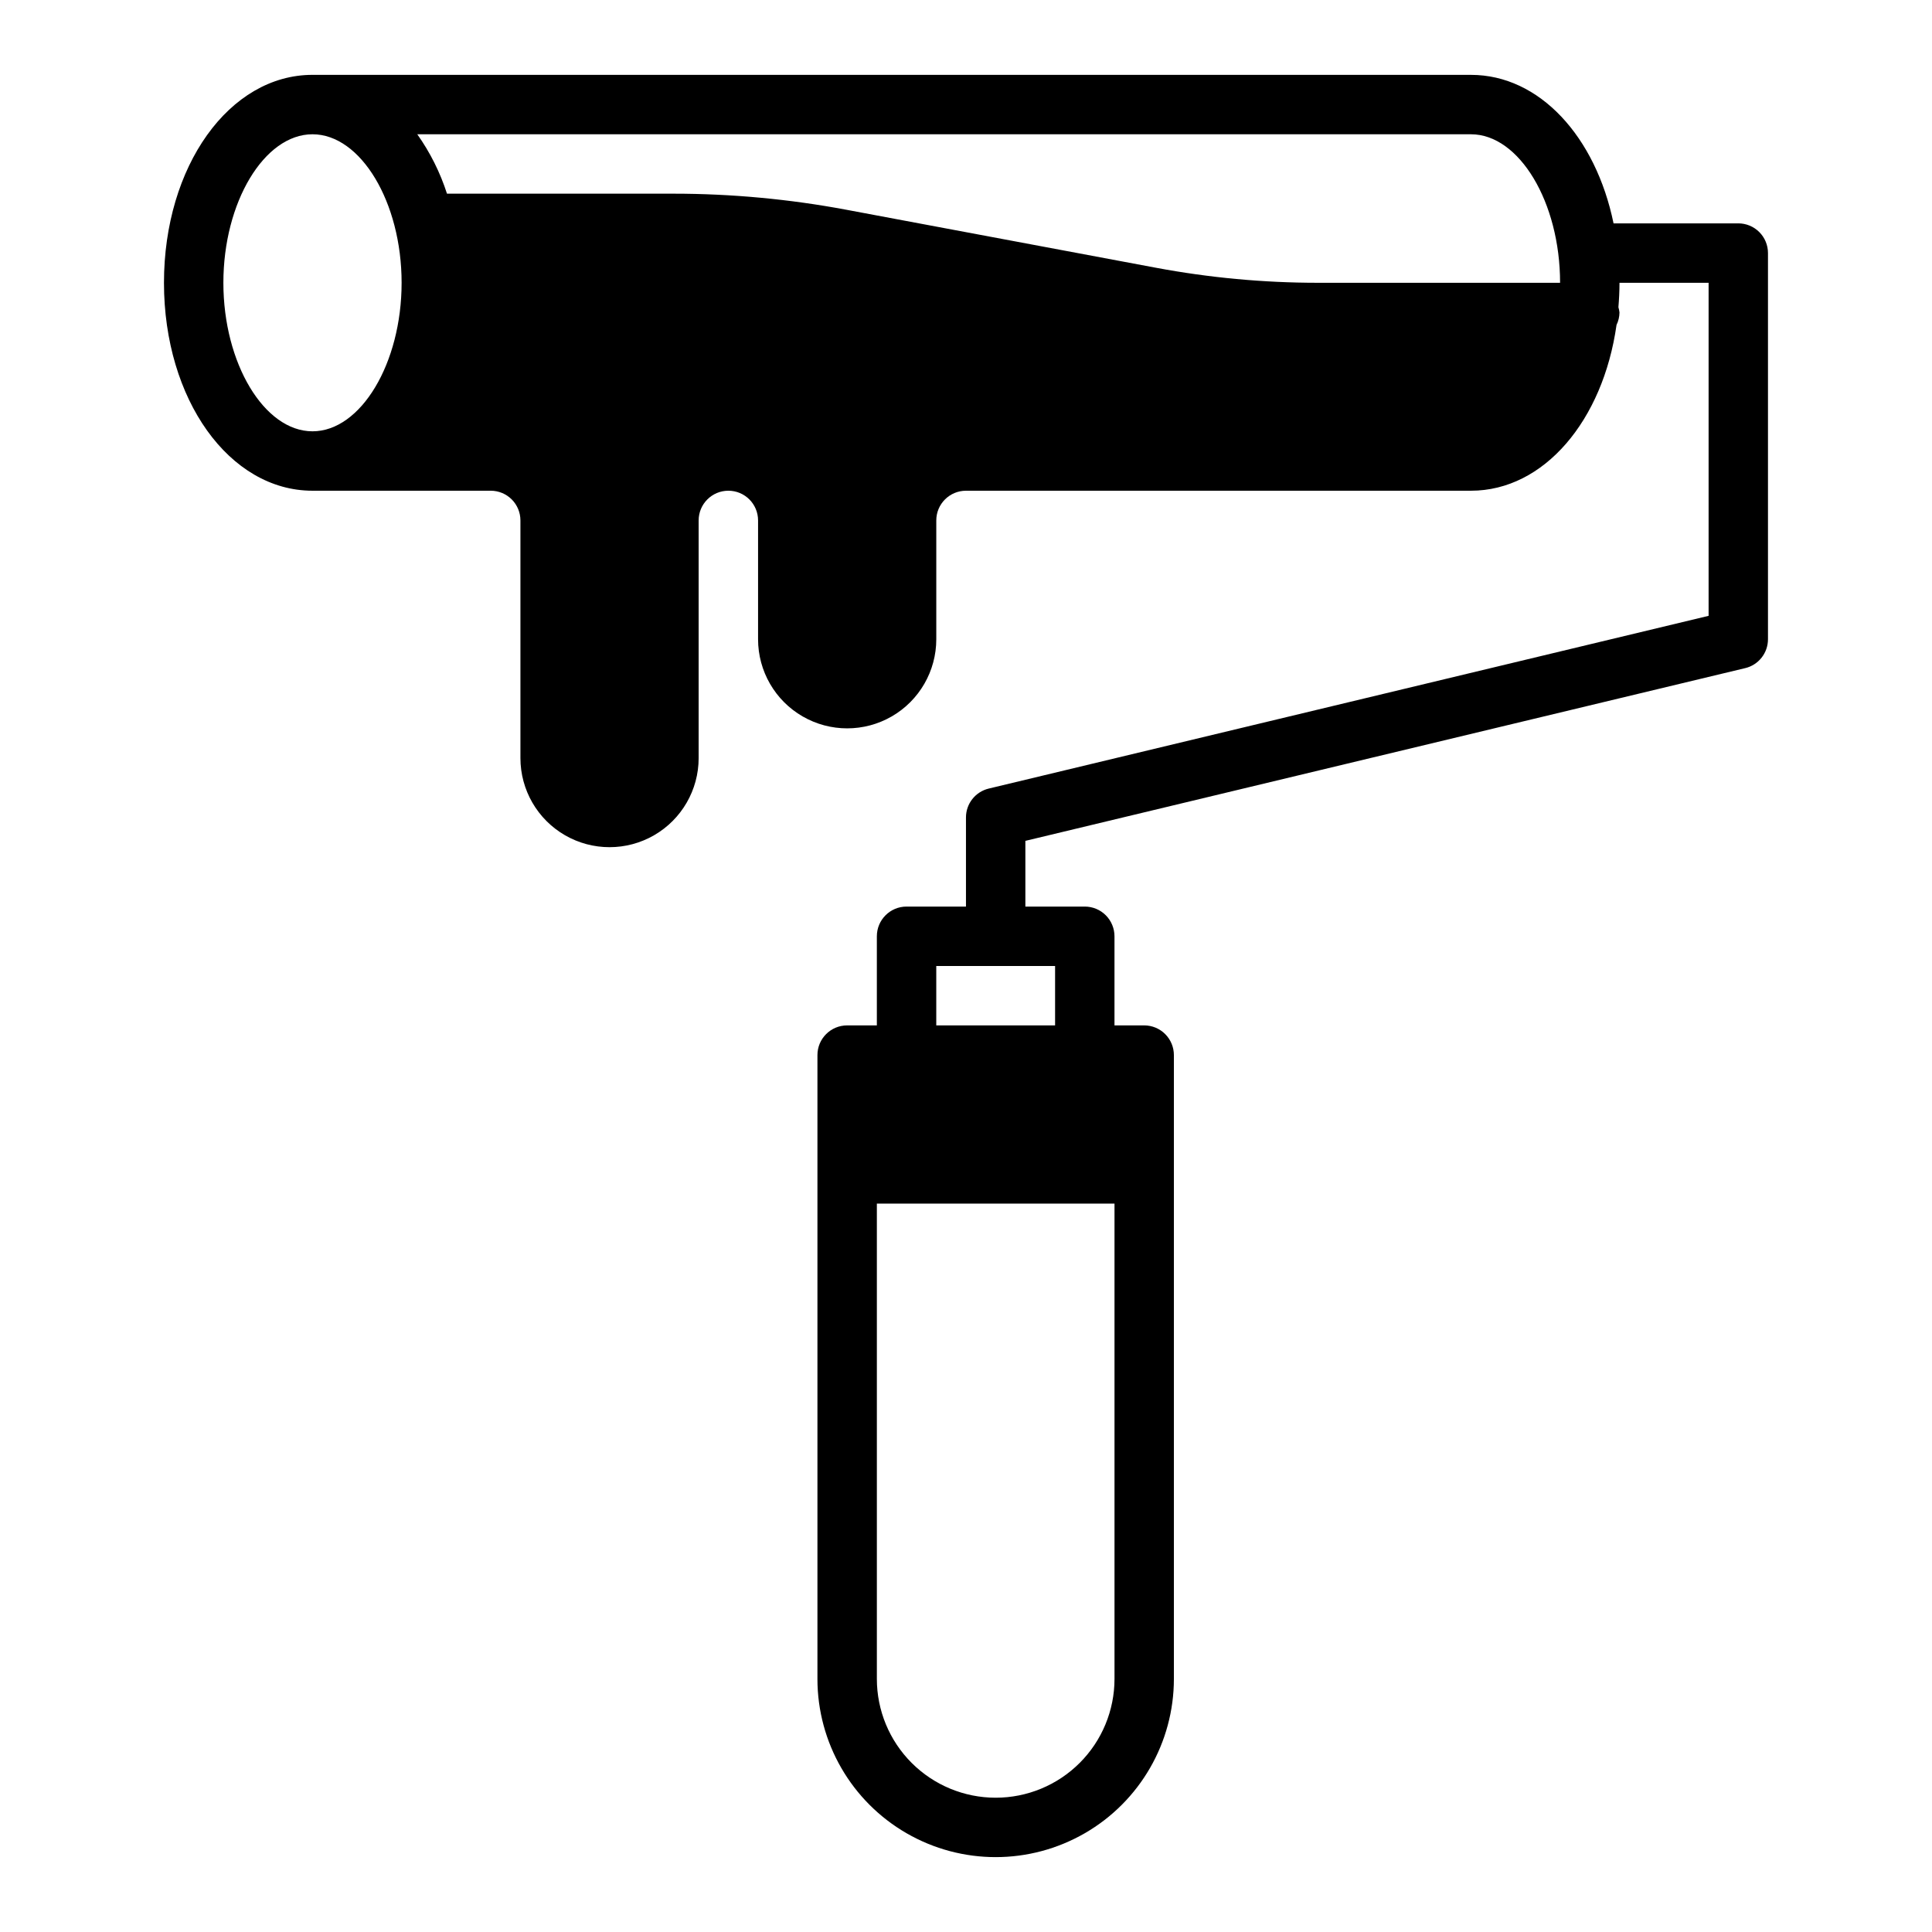
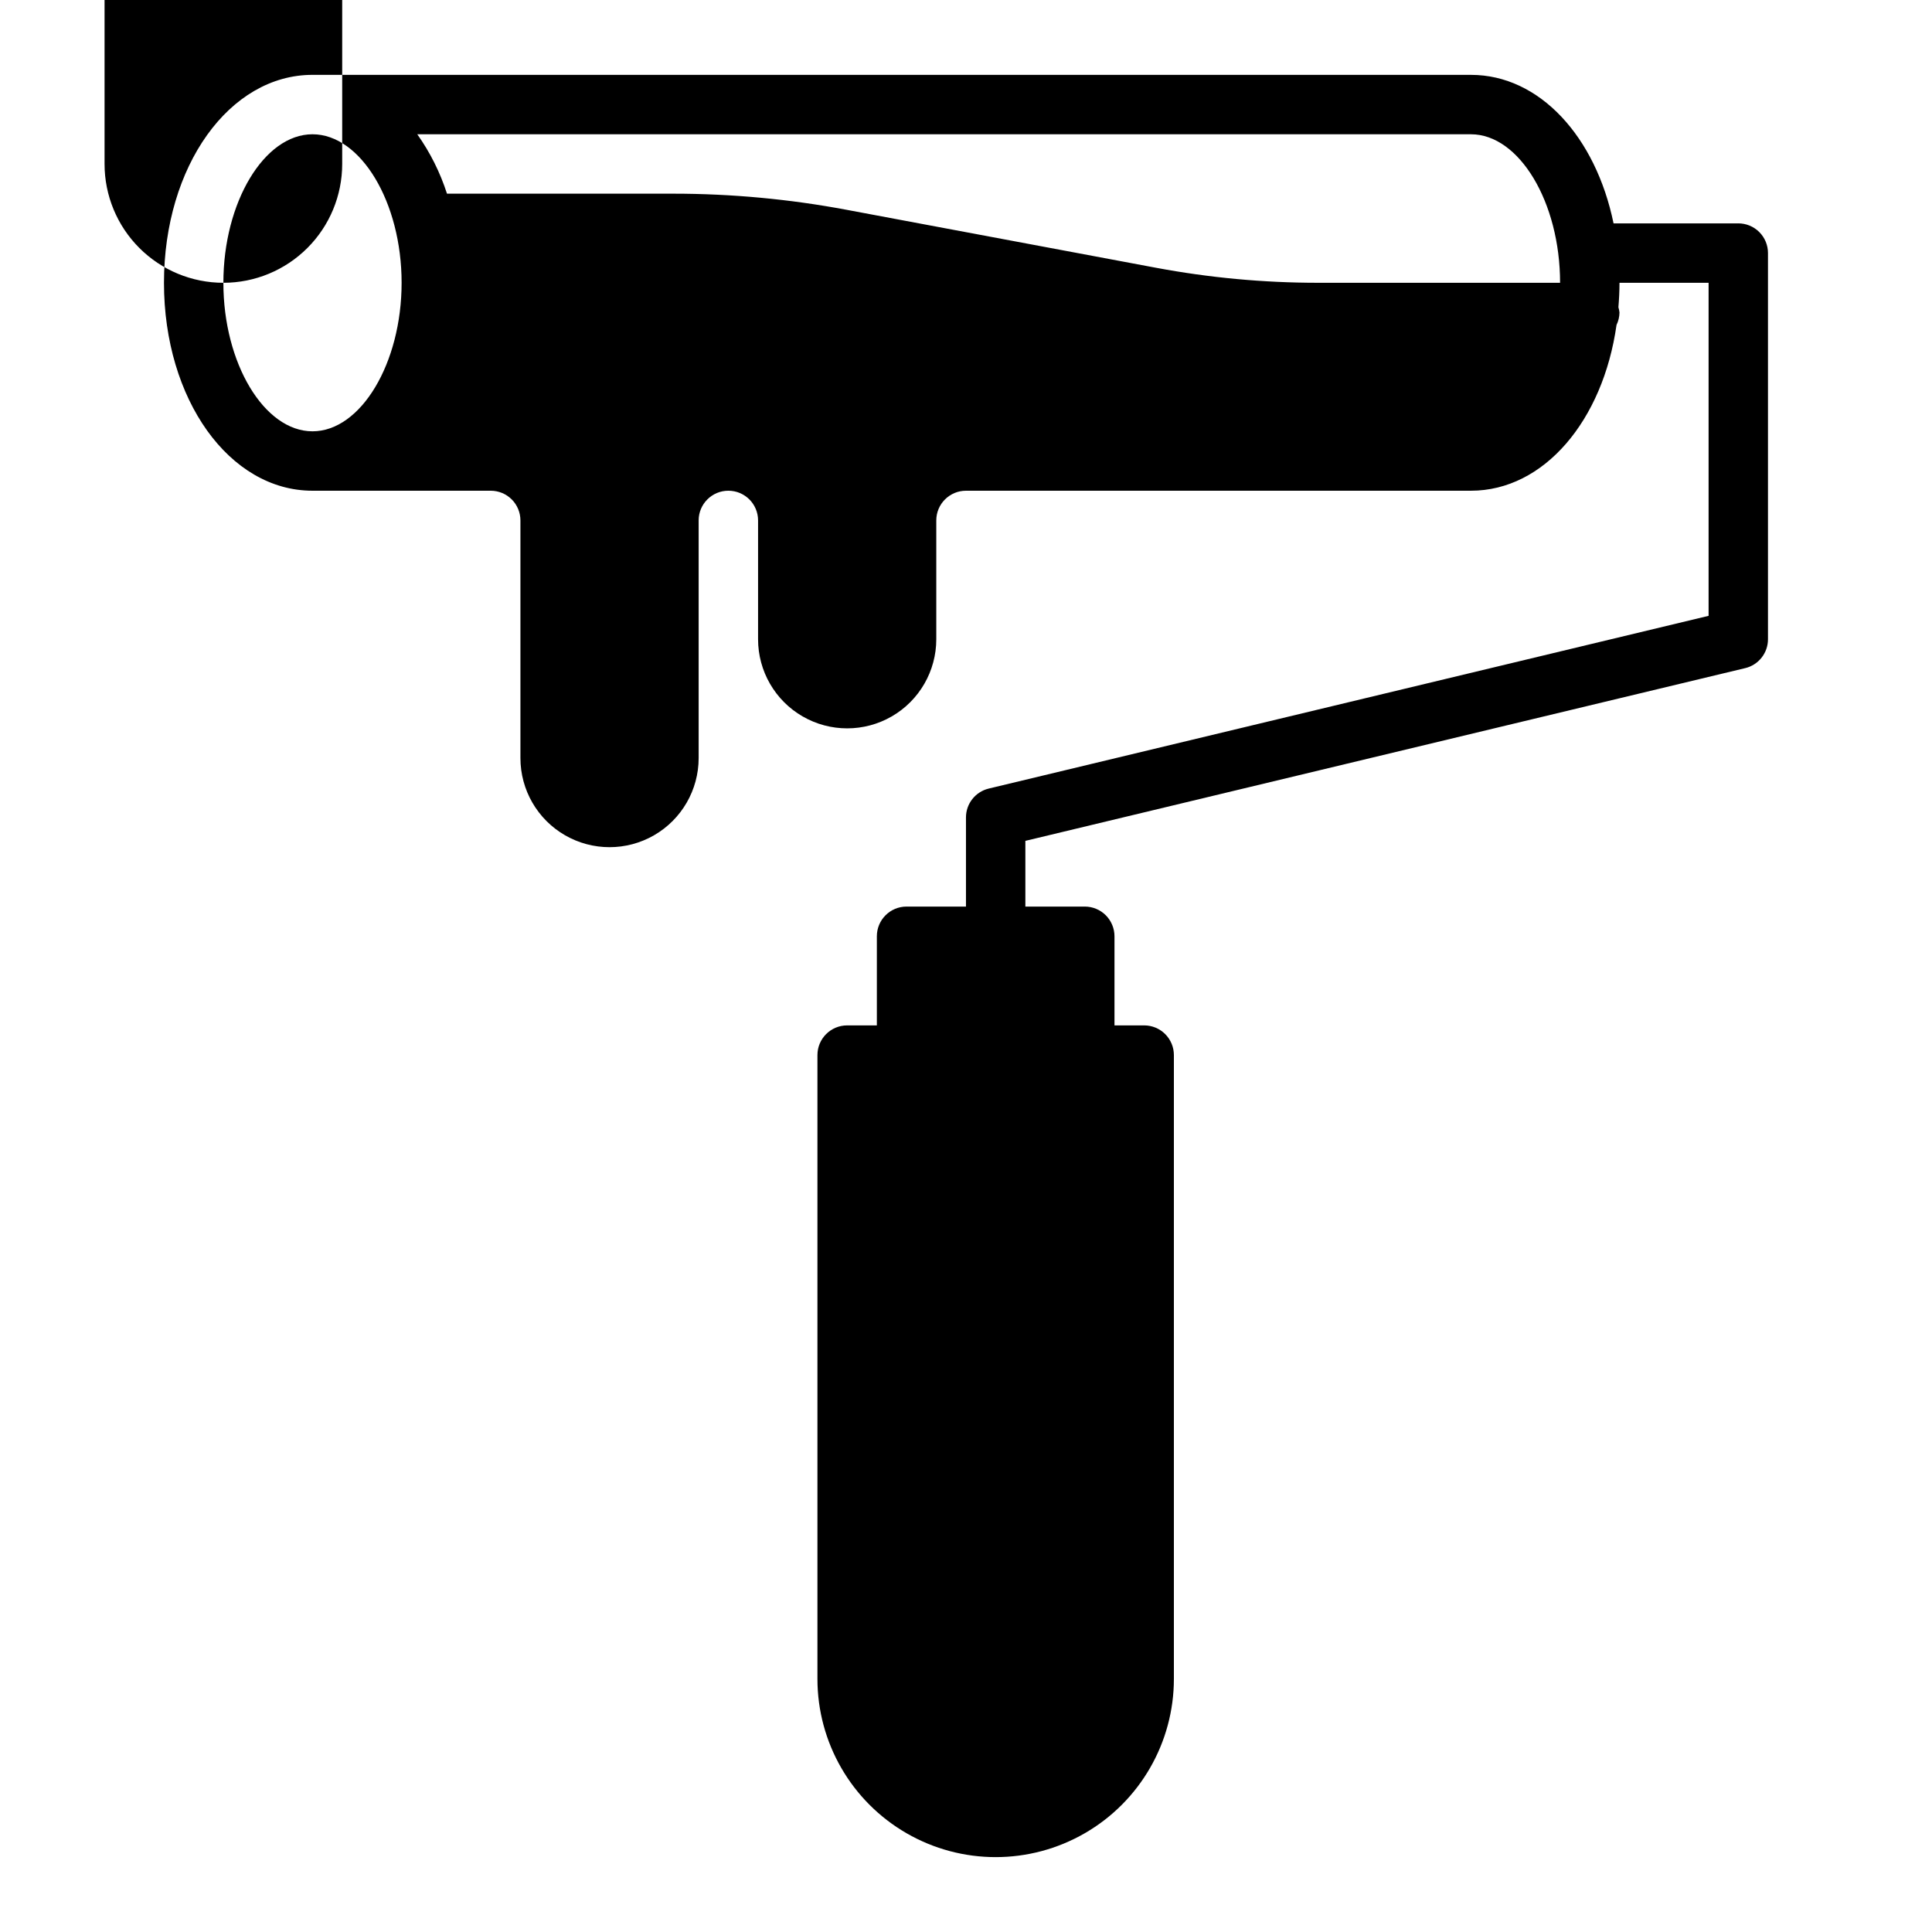
<svg xmlns="http://www.w3.org/2000/svg" fill="#000000" width="800px" height="800px" version="1.1" viewBox="144 144 512 512">
-   <path d="m604.67 203.2h-33.062c-4.723-22.984-19.617-39.359-37.785-39.359l-307.01-0.004c-22.039 0-39.359 24.207-39.359 55.105 0 30.898 17.32 55.105 39.359 55.105h47.234c2.086 0 4.09 0.828 5.566 2.305 1.477 1.477 2.305 3.481 2.305 5.566v62.977c0 8.438 4.5 16.234 11.809 20.453 7.305 4.219 16.309 4.219 23.617 0 7.305-4.219 11.805-12.016 11.805-20.453v-62.977c0-4.348 3.527-7.871 7.875-7.871 4.348 0 7.871 3.523 7.871 7.871v31.488c0 8.438 4.5 16.234 11.809 20.453 7.305 4.219 16.309 4.219 23.617 0 7.305-4.219 11.805-12.016 11.805-20.453v-31.488c0-4.348 3.527-7.871 7.875-7.871h133.82c19.324 0 34.984-18.562 38.574-43.926h-0.004c0.504-1.031 0.773-2.16 0.789-3.309-0.051-0.473-0.145-0.938-0.285-1.391 0.176-2.125 0.285-4.285 0.285-6.481h23.617v88.262l-190.77 45.777c-3.543 0.848-6.039 4.016-6.035 7.656v23.617h-15.746c-4.348 0-7.871 3.523-7.871 7.871v23.617h-7.871c-4.348 0-7.875 3.523-7.875 7.871v165.31c0 16.875 9.004 32.469 23.617 40.906 14.613 8.438 32.617 8.438 47.234 0 14.613-8.438 23.613-24.031 23.613-40.906v-165.31c0-2.086-0.828-4.09-2.305-5.566s-3.477-2.305-5.566-2.305h-7.871v-23.617c0-2.086-0.832-4.09-2.305-5.566-1.477-1.477-3.481-2.305-5.566-2.305h-15.746v-17.414l190.76-45.777v0.004c3.543-0.848 6.043-4.016 6.039-7.66v-102.34c0-2.09-0.828-4.09-2.305-5.566-1.477-1.477-3.481-2.305-5.566-2.305zm-47.234 15.742h-64.203c-14.402-0.004-28.777-1.34-42.934-3.992l-81.957-15.355c-15.113-2.832-30.461-4.262-45.836-4.269h-60.051c-1.805-5.617-4.461-10.926-7.871-15.742h279.24c12.797 0 23.613 18.027 23.613 39.359zm-354.24 0c0-21.332 10.816-39.359 23.617-39.359 12.801 0 23.617 18.027 23.617 39.359 0 21.332-10.816 39.359-23.617 39.359-12.801 0-23.617-18.027-23.617-39.359zm204.67 401.47c-8.352 0-16.359-3.316-22.266-9.223-5.906-5.902-9.223-13.914-9.223-22.266v-125.95h62.977v125.95c0 8.352-3.316 16.363-9.223 22.266-5.906 5.906-13.914 9.223-22.266 9.223zm15.742-204.67h-31.488v-15.742h31.488z" />
+   <path d="m604.67 203.2h-33.062c-4.723-22.984-19.617-39.359-37.785-39.359l-307.01-0.004c-22.039 0-39.359 24.207-39.359 55.105 0 30.898 17.32 55.105 39.359 55.105h47.234c2.086 0 4.09 0.828 5.566 2.305 1.477 1.477 2.305 3.481 2.305 5.566v62.977c0 8.438 4.5 16.234 11.809 20.453 7.305 4.219 16.309 4.219 23.617 0 7.305-4.219 11.805-12.016 11.805-20.453v-62.977c0-4.348 3.527-7.871 7.875-7.871 4.348 0 7.871 3.523 7.871 7.871v31.488c0 8.438 4.5 16.234 11.809 20.453 7.305 4.219 16.309 4.219 23.617 0 7.305-4.219 11.805-12.016 11.805-20.453v-31.488c0-4.348 3.527-7.871 7.875-7.871h133.82c19.324 0 34.984-18.562 38.574-43.926h-0.004c0.504-1.031 0.773-2.16 0.789-3.309-0.051-0.473-0.145-0.938-0.285-1.391 0.176-2.125 0.285-4.285 0.285-6.481h23.617v88.262l-190.77 45.777c-3.543 0.848-6.039 4.016-6.035 7.656v23.617h-15.746c-4.348 0-7.871 3.523-7.871 7.871v23.617h-7.871c-4.348 0-7.875 3.523-7.875 7.871v165.31c0 16.875 9.004 32.469 23.617 40.906 14.613 8.438 32.617 8.438 47.234 0 14.613-8.438 23.613-24.031 23.613-40.906v-165.31c0-2.086-0.828-4.09-2.305-5.566s-3.477-2.305-5.566-2.305h-7.871v-23.617c0-2.086-0.832-4.09-2.305-5.566-1.477-1.477-3.481-2.305-5.566-2.305h-15.746v-17.414l190.76-45.777v0.004c3.543-0.848 6.043-4.016 6.039-7.66v-102.34c0-2.09-0.828-4.09-2.305-5.566-1.477-1.477-3.481-2.305-5.566-2.305zm-47.234 15.742h-64.203c-14.402-0.004-28.777-1.34-42.934-3.992l-81.957-15.355c-15.113-2.832-30.461-4.262-45.836-4.269h-60.051c-1.805-5.617-4.461-10.926-7.871-15.742h279.24c12.797 0 23.613 18.027 23.613 39.359zm-354.24 0c0-21.332 10.816-39.359 23.617-39.359 12.801 0 23.617 18.027 23.617 39.359 0 21.332-10.816 39.359-23.617 39.359-12.801 0-23.617-18.027-23.617-39.359zc-8.352 0-16.359-3.316-22.266-9.223-5.906-5.902-9.223-13.914-9.223-22.266v-125.95h62.977v125.95c0 8.352-3.316 16.363-9.223 22.266-5.906 5.906-13.914 9.223-22.266 9.223zm15.742-204.67h-31.488v-15.742h31.488z" />
</svg>